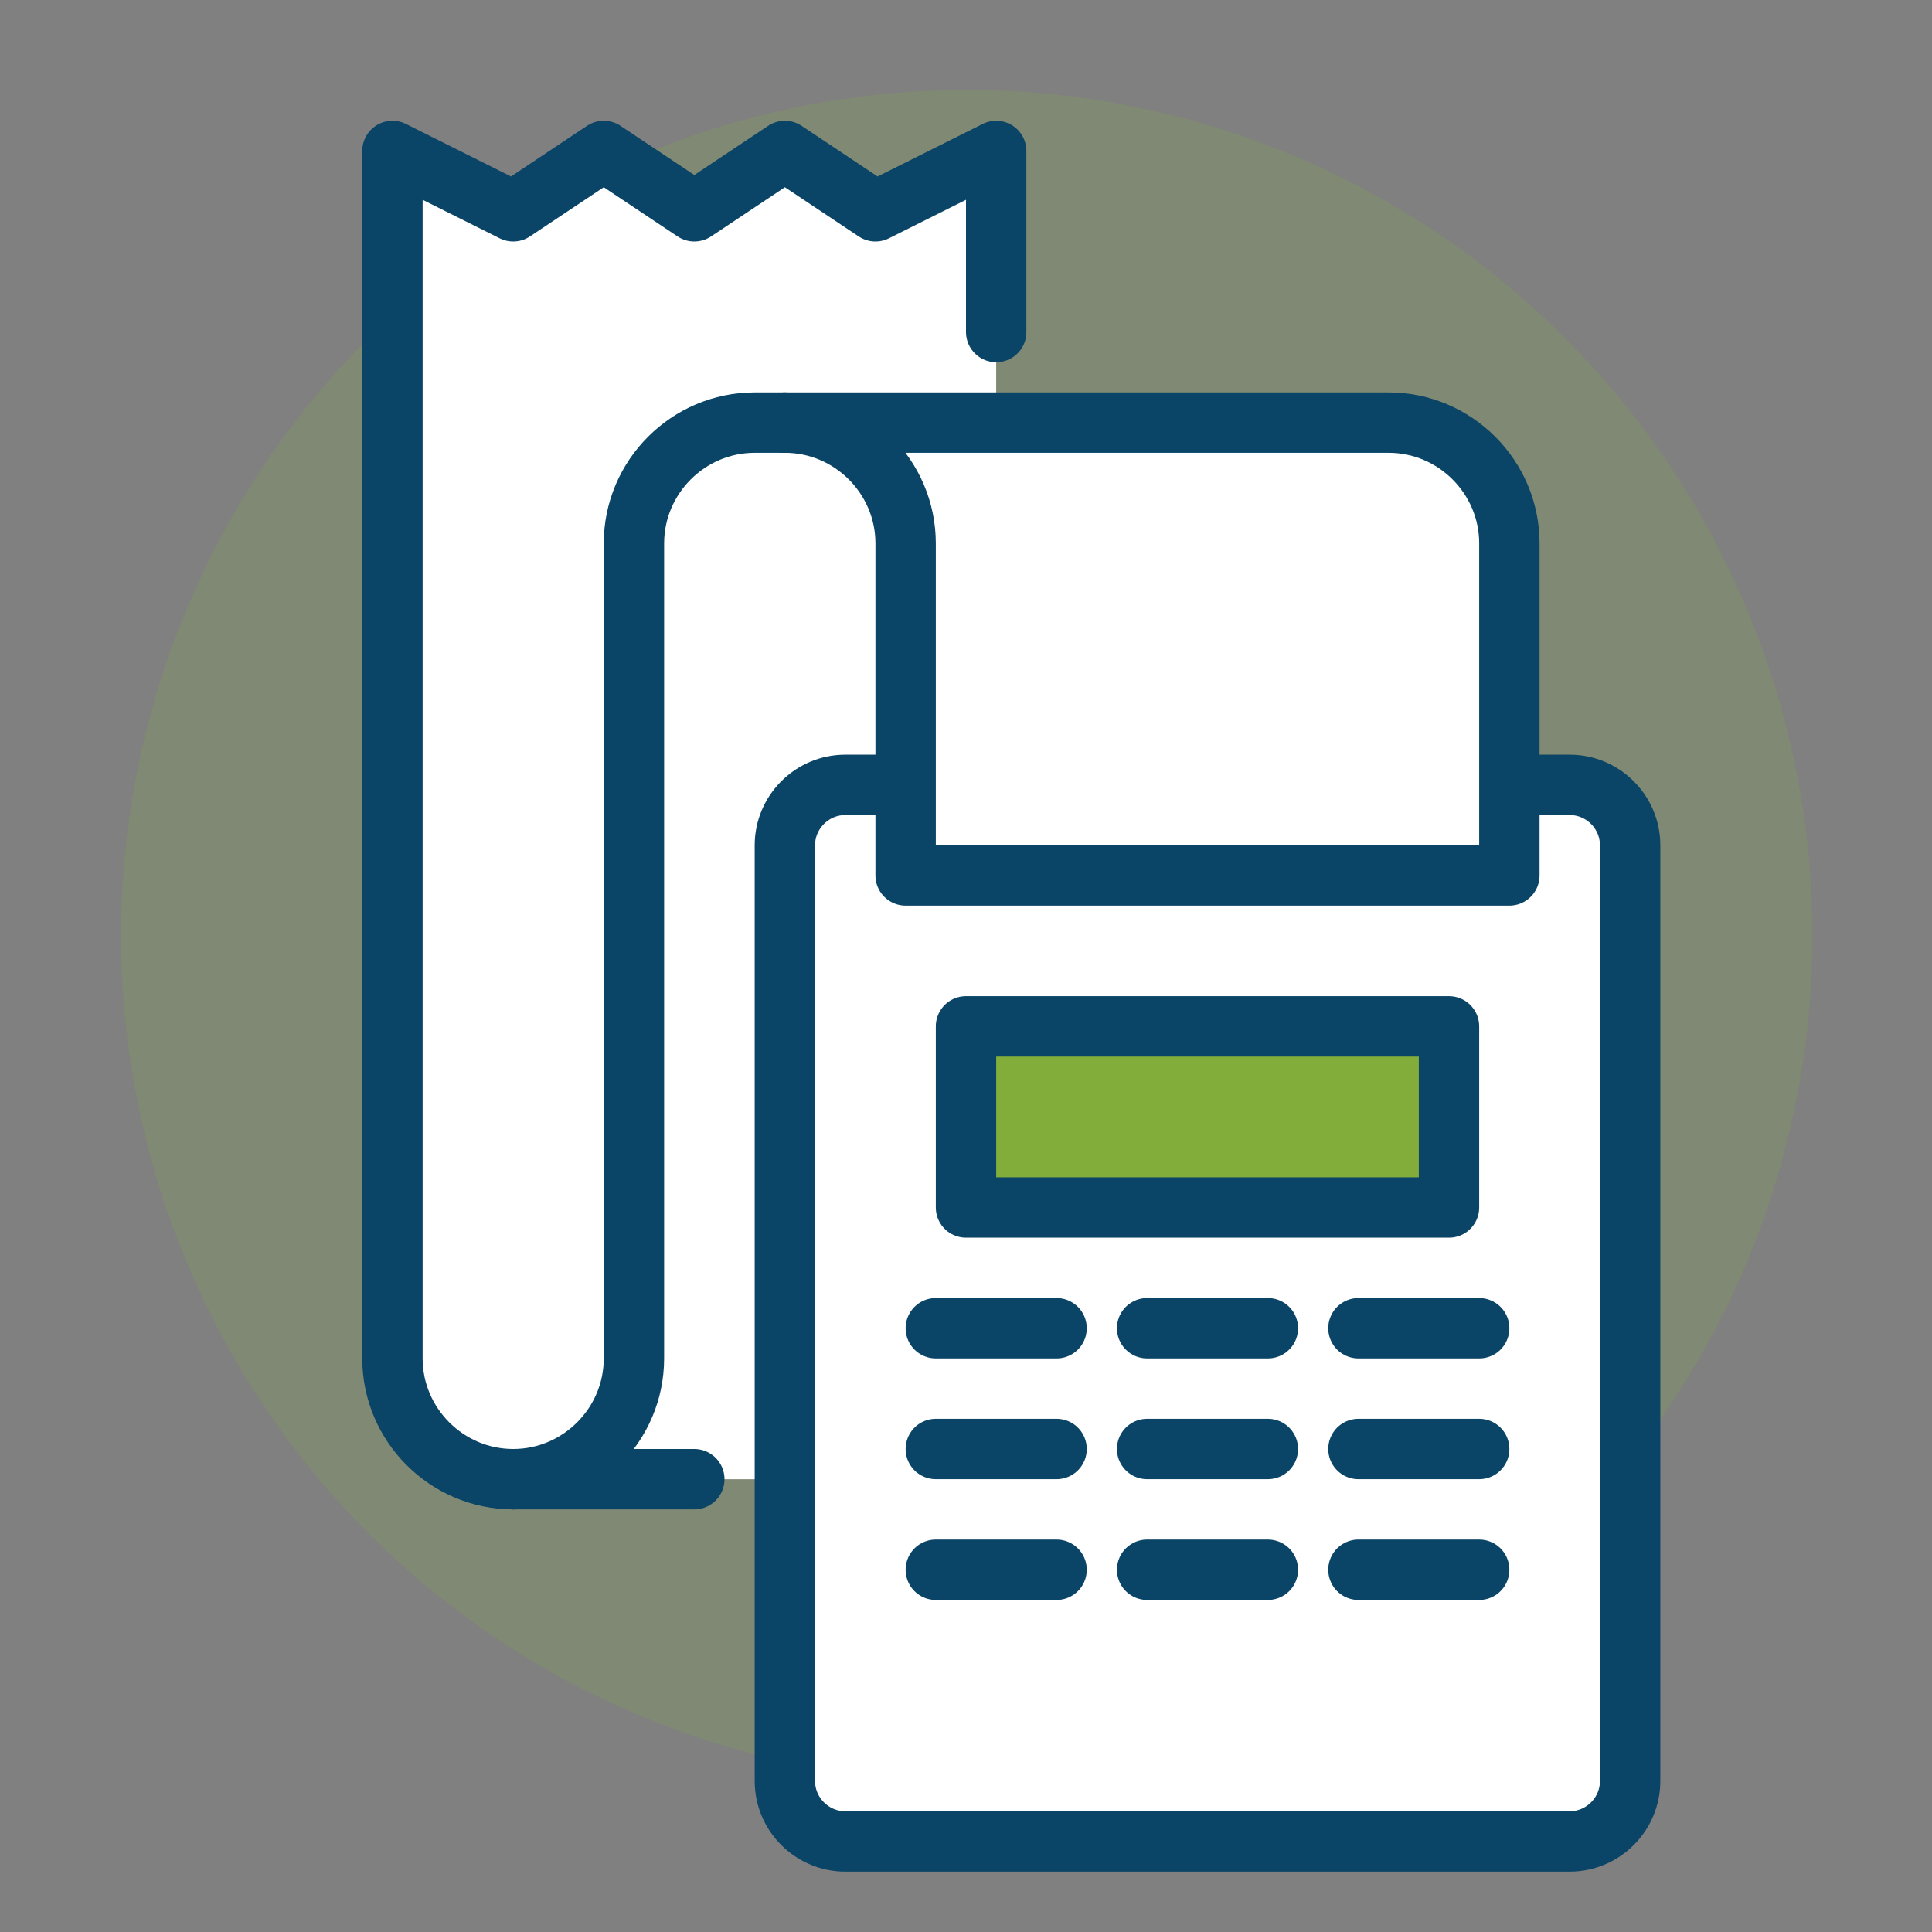
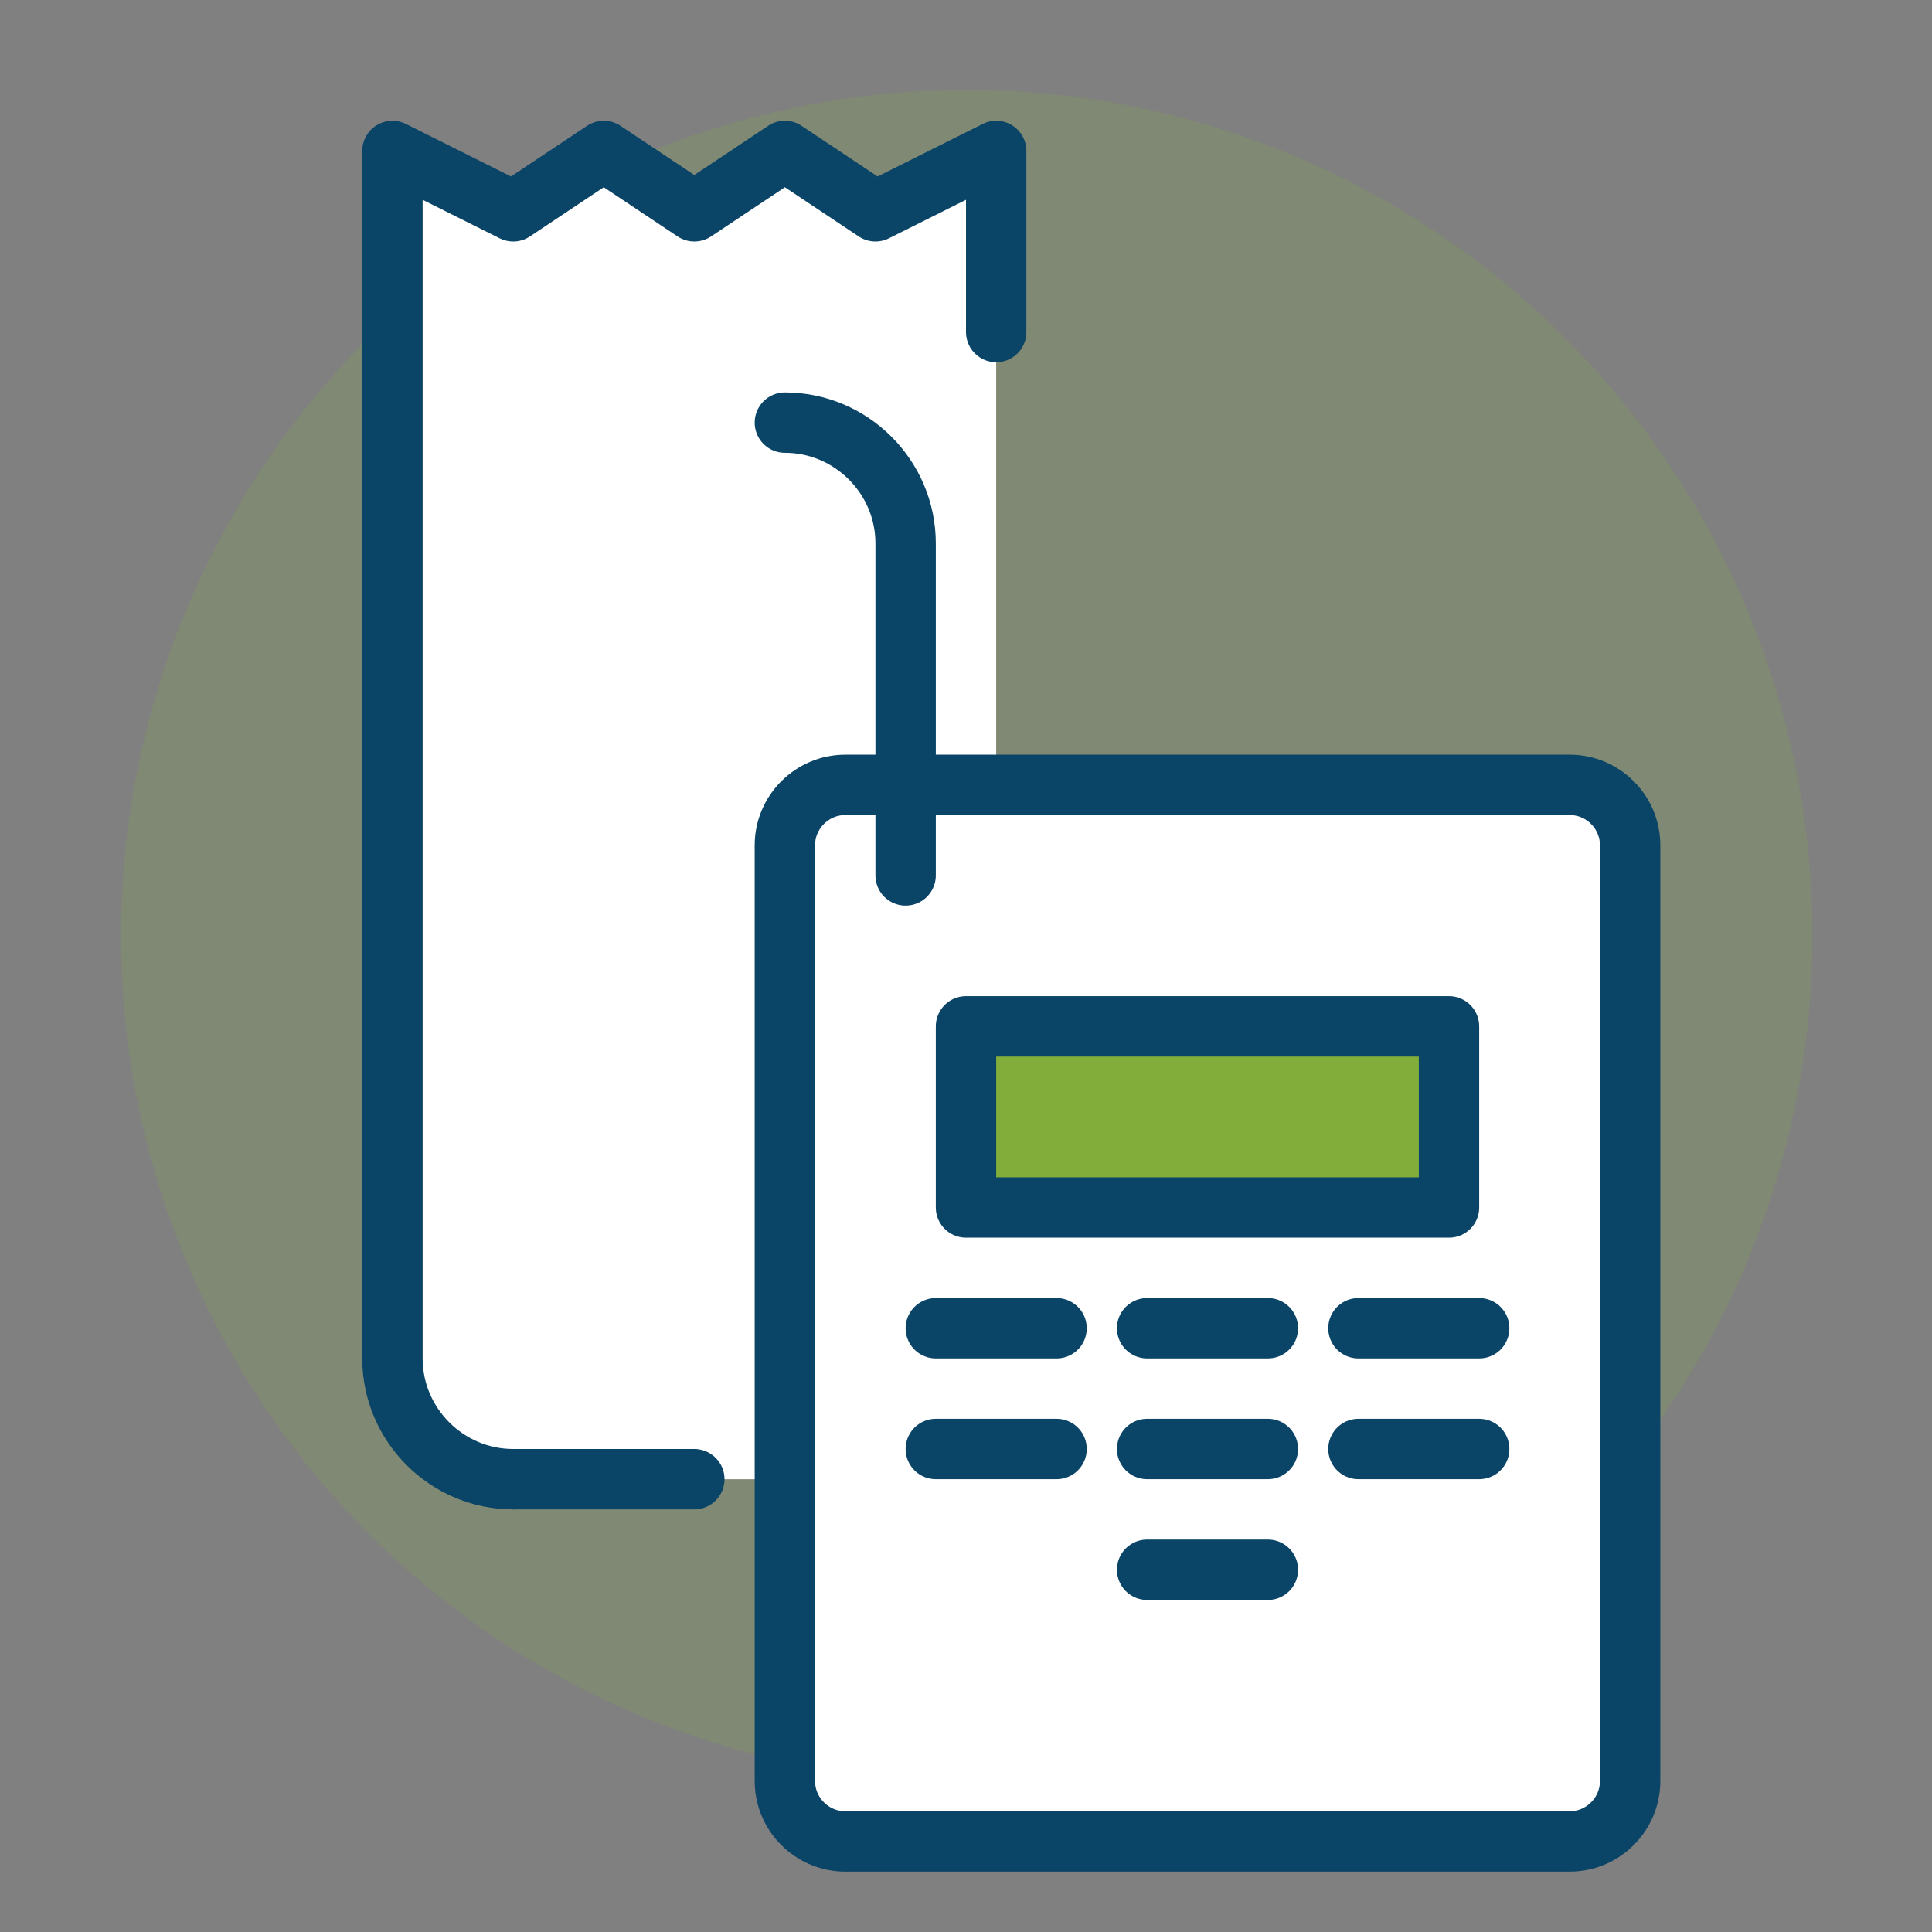
<svg xmlns="http://www.w3.org/2000/svg" id="Layer_1" x="0px" y="0px" viewBox="0 0 64 64" style="enable-background:new 0 0 64 64;" xml:space="preserve">
  <rect x="0" y="0" width="64" height="64" fill="#808080" stroke="none" />
  <style type="text/css"> .st0{opacity:0.19;} .st1{fill:#82AD3A;} .st2{fill:#FFFFFF;} .st3{fill:none;stroke:#0A4466;stroke-width:2;stroke-linecap:round;stroke-linejoin:round;stroke-miterlimit:10;} .st4{fill:#FFFFFF;stroke:#0A4466;stroke-width:2;stroke-linecap:round;stroke-linejoin:round;stroke-miterlimit:10;} .st5{fill:#82AD3A;stroke:#0A4466;stroke-width:2;stroke-linecap:round;stroke-linejoin:round;stroke-miterlimit:10;} </style>
  <g class="st0">
    <ellipse transform="matrix(0.704 -0.711 0.711 0.704 -12.544 31.922)" class="st1" cx="32" cy="31" rx="28" ry="28" />
  </g>
  <path class="st2" d="M29,7l-3-2l-3,2l-3-2l-3,2l-4-2v40c0,2.2,1.8,4,4,4h16V5L29,7z" />
  <path class="st2" d="M25,14c-2.2,0-4,1.8-4,4v27c0,2.2-1.8,4-4,4h12V14H25z" />
-   <path class="st2" d="M30,29V18c0-2.2-1.8-4-4-4h20c2.2,0,4,1.8,4,4v11H30z" />
  <path class="st3" d="M33,11V5l-4,2l-3-2l-3,2l-3-2l-3,2l-4-2v40c0,2.2,1.8,4,4,4" />
-   <path class="st3" d="M17,49c2.2,0,4-1.8,4-4V18c0-2.2,1.8-4,4-4h1" />
  <path class="st4" d="M26,59V28c0-1.1,0.9-2,2-2h24c1.1,0,2,0.9,2,2v31c0,1.1-0.9,2-2,2H28C26.9,61,26,60.1,26,59z" />
  <rect x="32" y="34" class="st5" width="16" height="6" />
  <g>
    <line class="st3" x1="31" y1="44" x2="35" y2="44" />
    <line class="st3" x1="38" y1="44" x2="42" y2="44" />
    <line class="st3" x1="45" y1="44" x2="49" y2="44" />
  </g>
  <g>
    <line class="st3" x1="31" y1="48" x2="35" y2="48" />
    <line class="st3" x1="38" y1="48" x2="42" y2="48" />
    <line class="st3" x1="45" y1="48" x2="49" y2="48" />
-     <line class="st3" x1="45" y1="52" x2="49" y2="52" />
  </g>
  <g>
    <line class="st3" x1="42" y1="52" x2="38" y2="52" />
-     <line class="st3" x1="35" y1="52" x2="31" y2="52" />
  </g>
-   <path class="st4" d="M30,29V18c0-2.2-1.8-4-4-4h20c2.2,0,4,1.8,4,4v11H30z" />
+   <path class="st4" d="M30,29V18c0-2.2-1.8-4-4-4c2.2,0,4,1.8,4,4v11H30z" />
  <line class="st3" x1="17" y1="49" x2="23" y2="49" />
</svg>